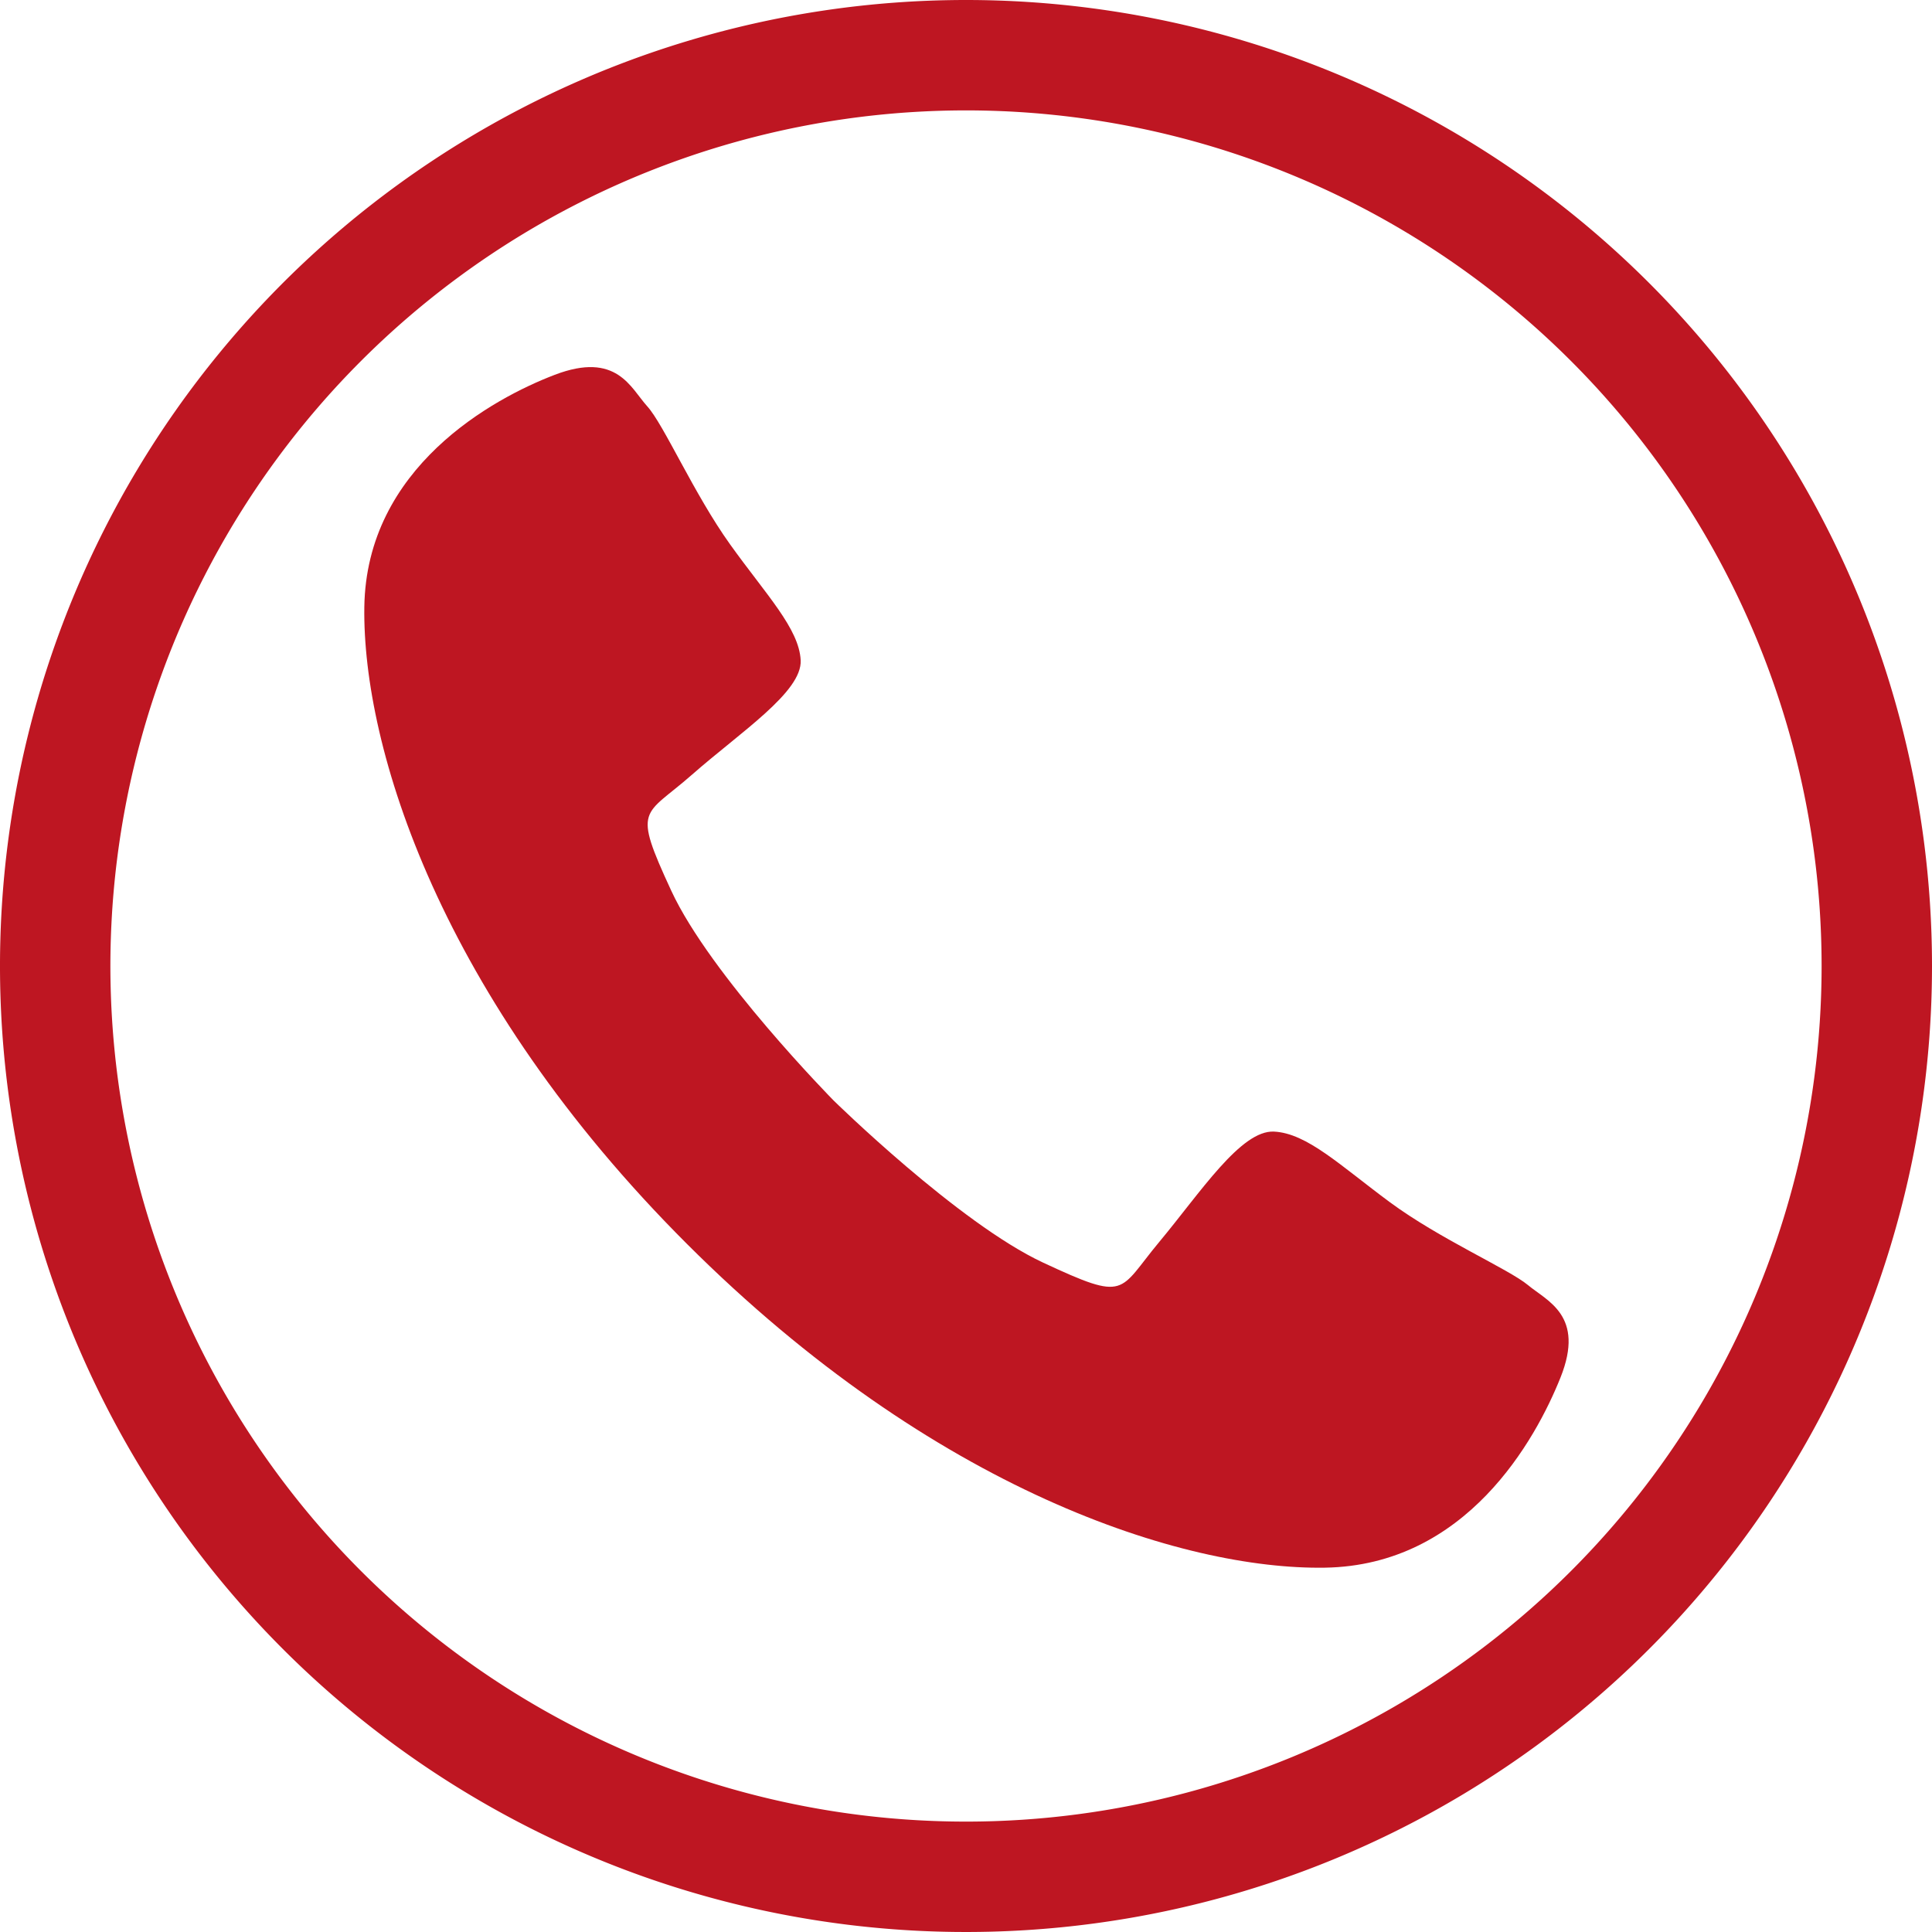
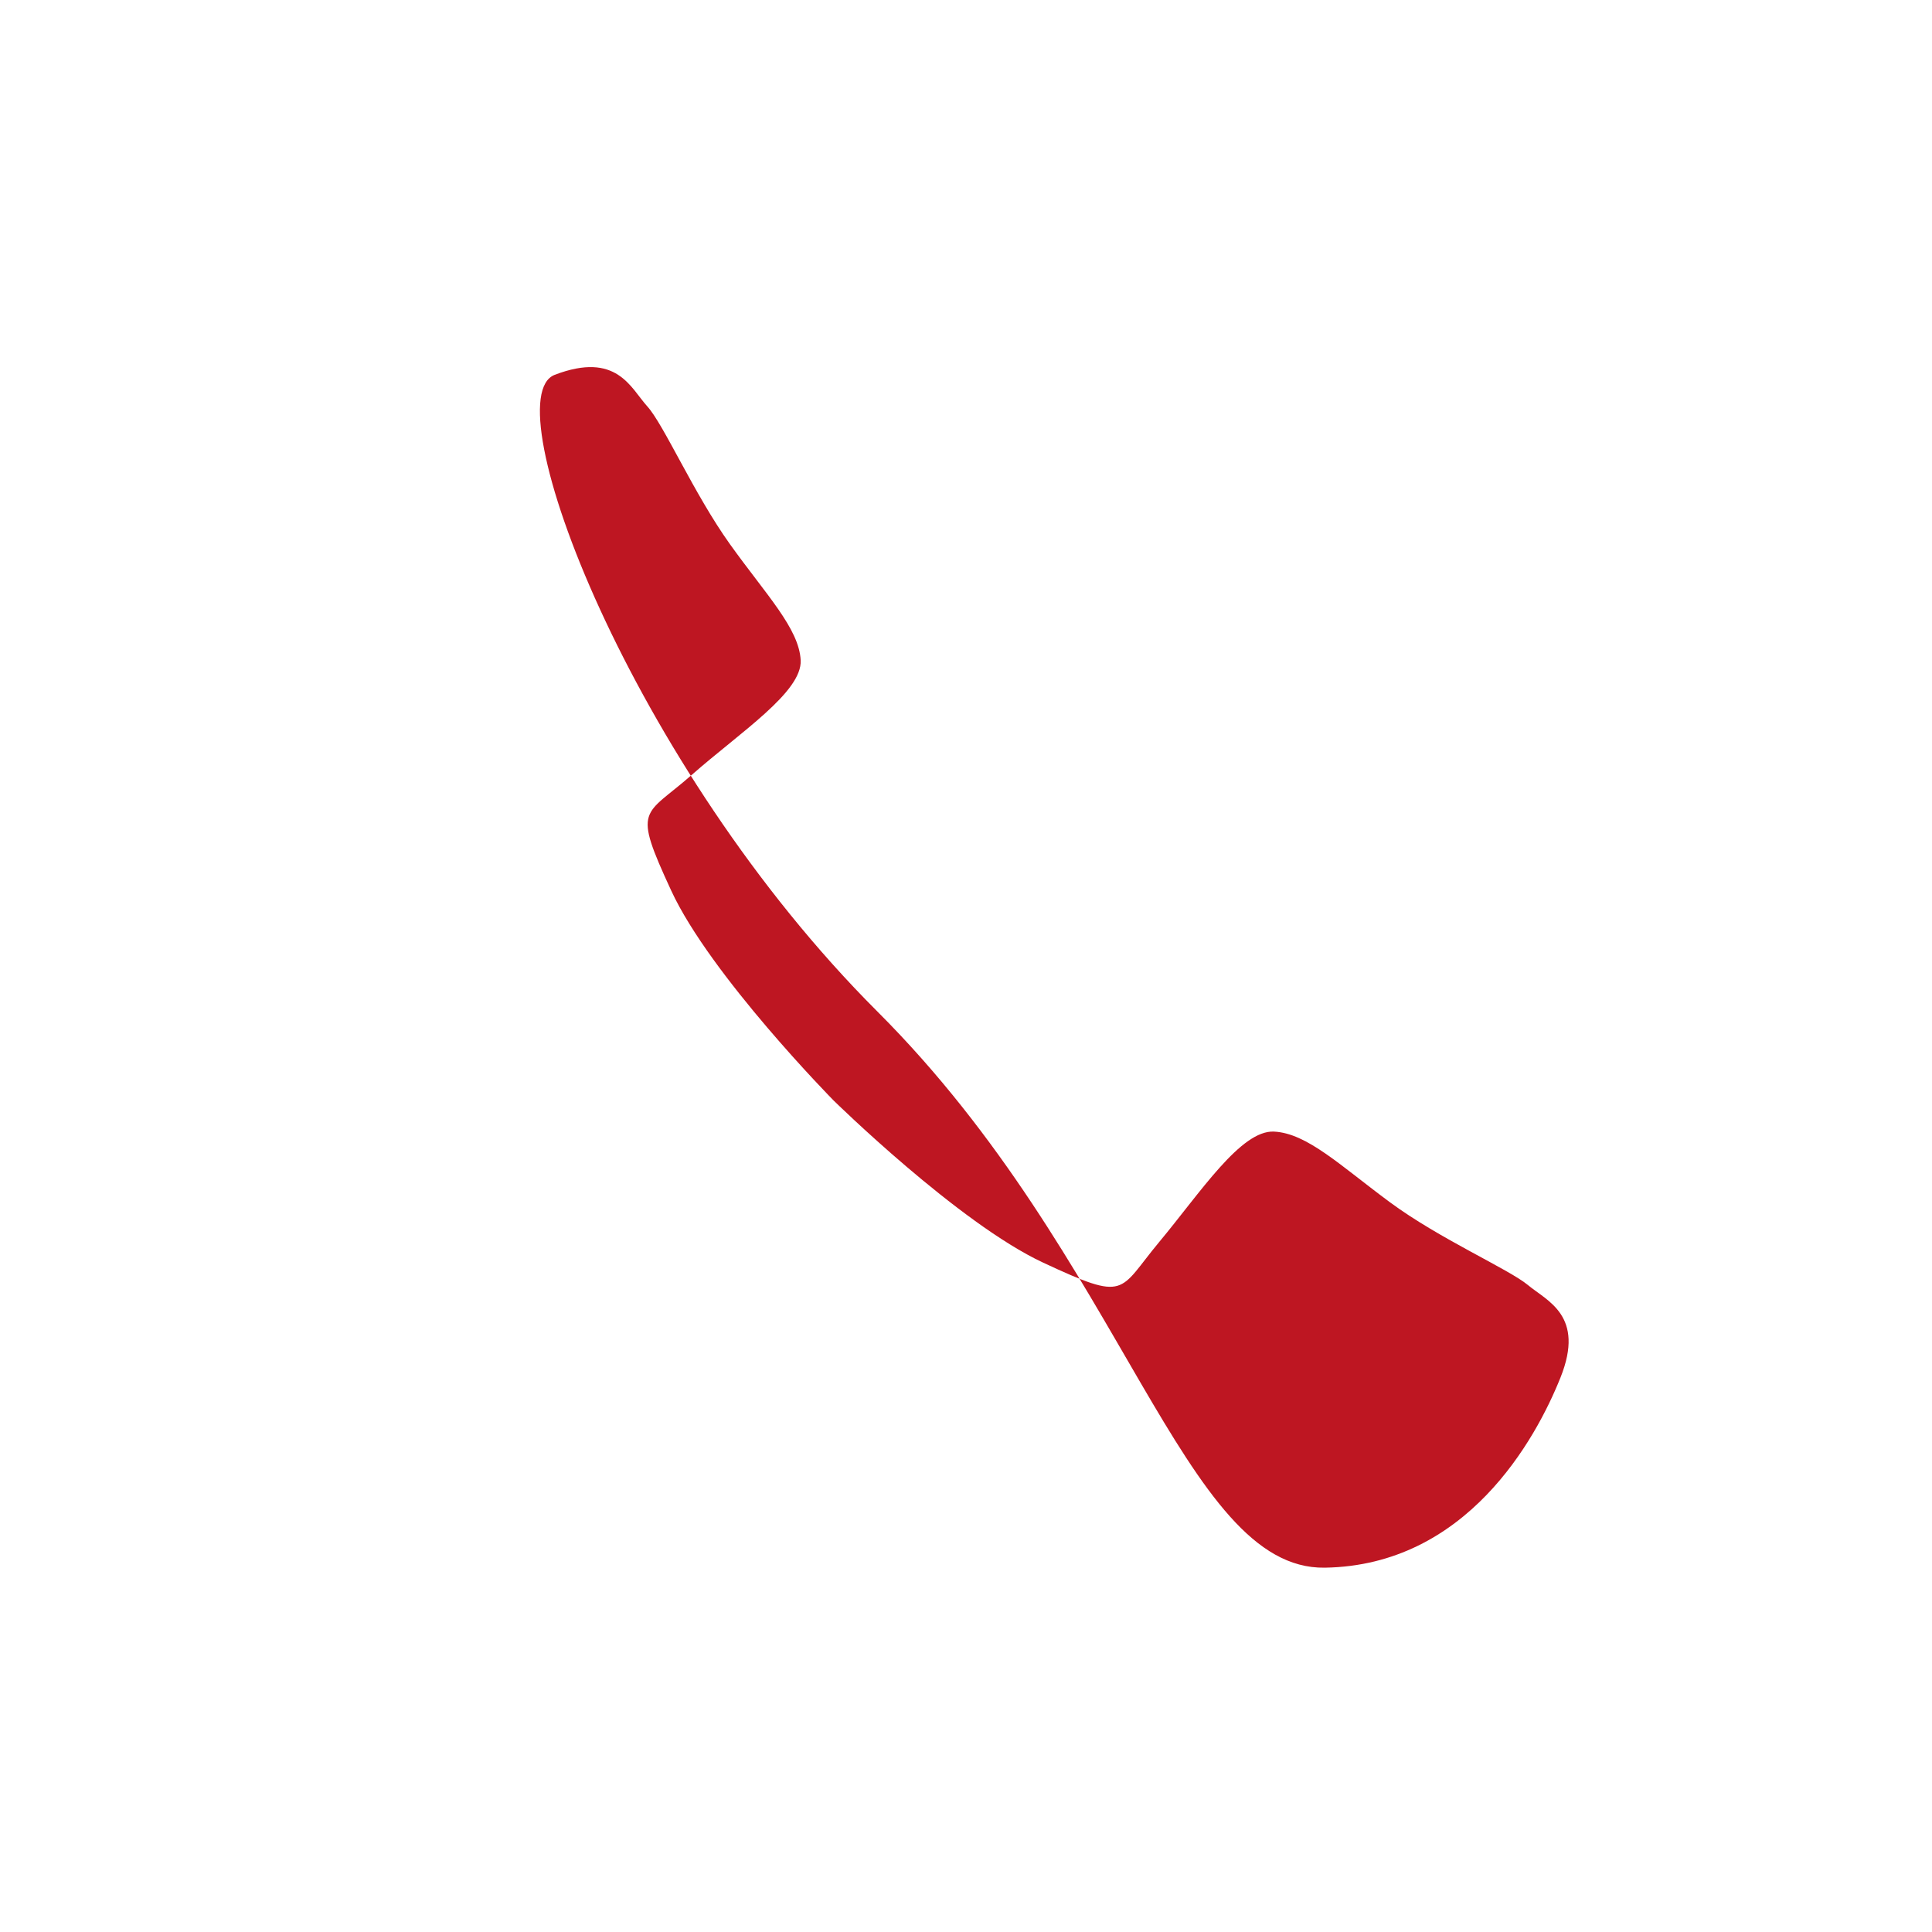
<svg xmlns="http://www.w3.org/2000/svg" id="Ebene_1" data-name="Ebene 1" viewBox="0 0 70 70" width="20" height="20">
  <defs>
    <style>.cls-1{fill:#be1622;}</style>
  </defs>
-   <path class="cls-1" d="M55.36,46.56c-.7-.58-3.2-1.67-5-3s-3-2.5-4.2-2.56S43.5,43.2,42,45s-1.13,2.18-4.2.75-7.6-5.88-7.6-5.88-4.46-4.53-5.88-7.6-1-2.66.75-4.2,4-3,3.94-4.15-1.25-2.37-2.56-4.2-2.4-4.34-3-5-1.1-2-3.35-1.14S13.27,16.94,13.2,22s2.73,14.12,11.69,23.07S42.87,56.88,48,56.8s7.64-4.64,8.54-6.89S56.05,47.14,55.36,46.56Z" />
-   <path class="cls-1" d="M35,0A35,35,0,1,0,70,35,35,35,0,0,0,35,0Zm0,66A31,31,0,1,1,66,35,31,31,0,0,1,35,66Z" />
+   <path class="cls-1" d="M55.36,46.56c-.7-.58-3.2-1.67-5-3s-3-2.5-4.2-2.56S43.5,43.2,42,45s-1.13,2.18-4.2.75-7.6-5.88-7.6-5.88-4.46-4.53-5.88-7.6-1-2.66.75-4.2,4-3,3.94-4.15-1.25-2.37-2.56-4.2-2.4-4.34-3-5-1.1-2-3.35-1.14s2.73,14.12,11.69,23.07S42.87,56.88,48,56.8s7.64-4.64,8.54-6.89S56.05,47.14,55.36,46.56Z" />
</svg>